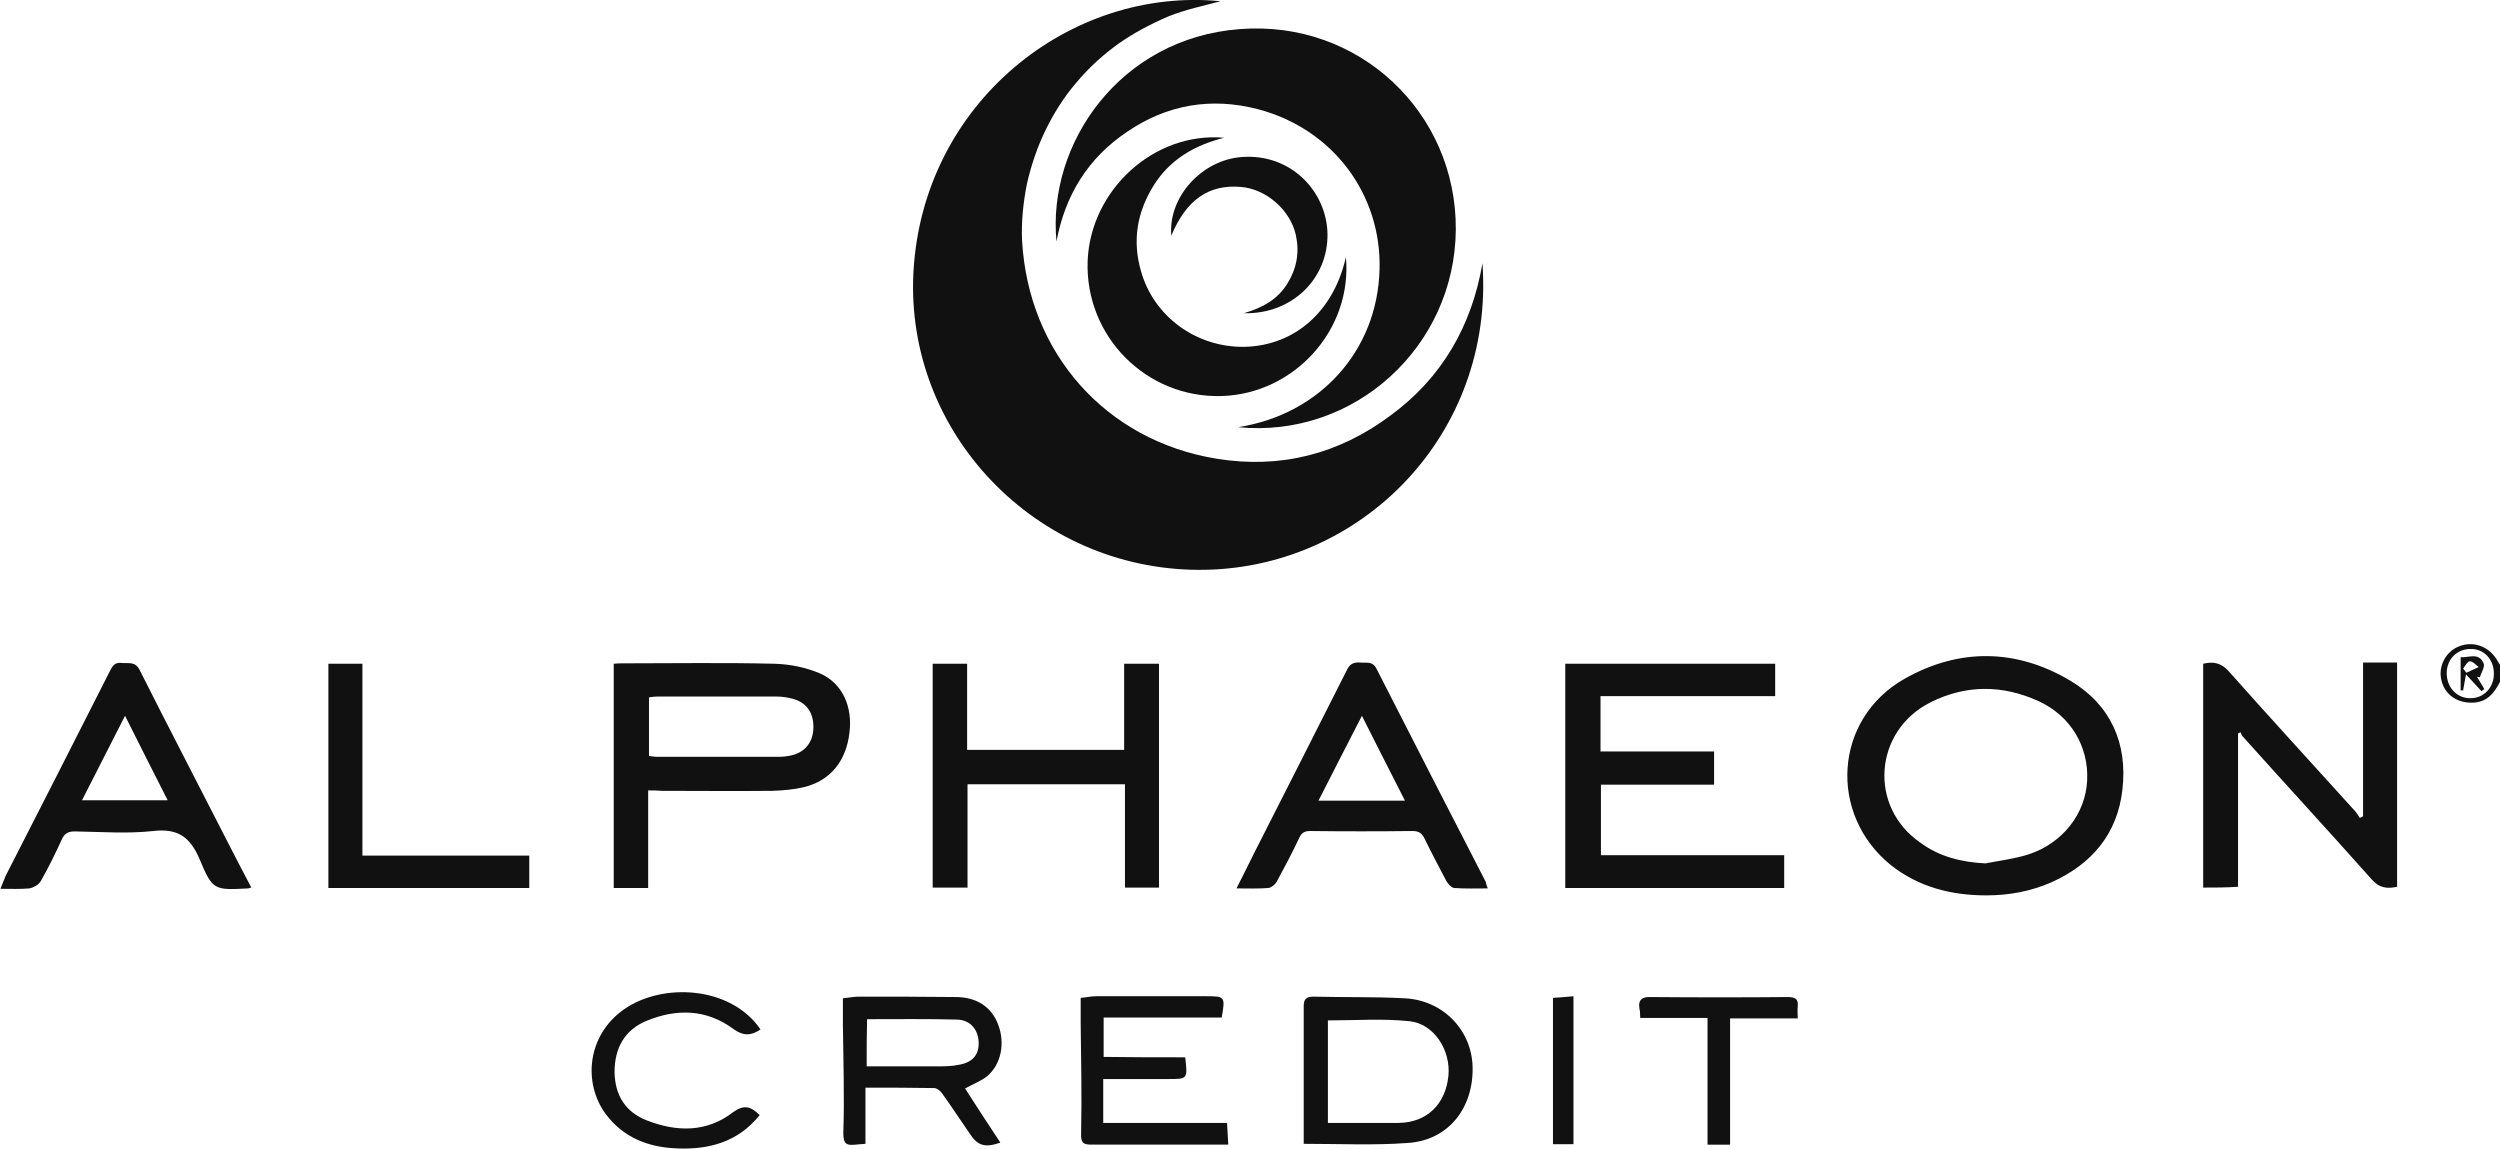
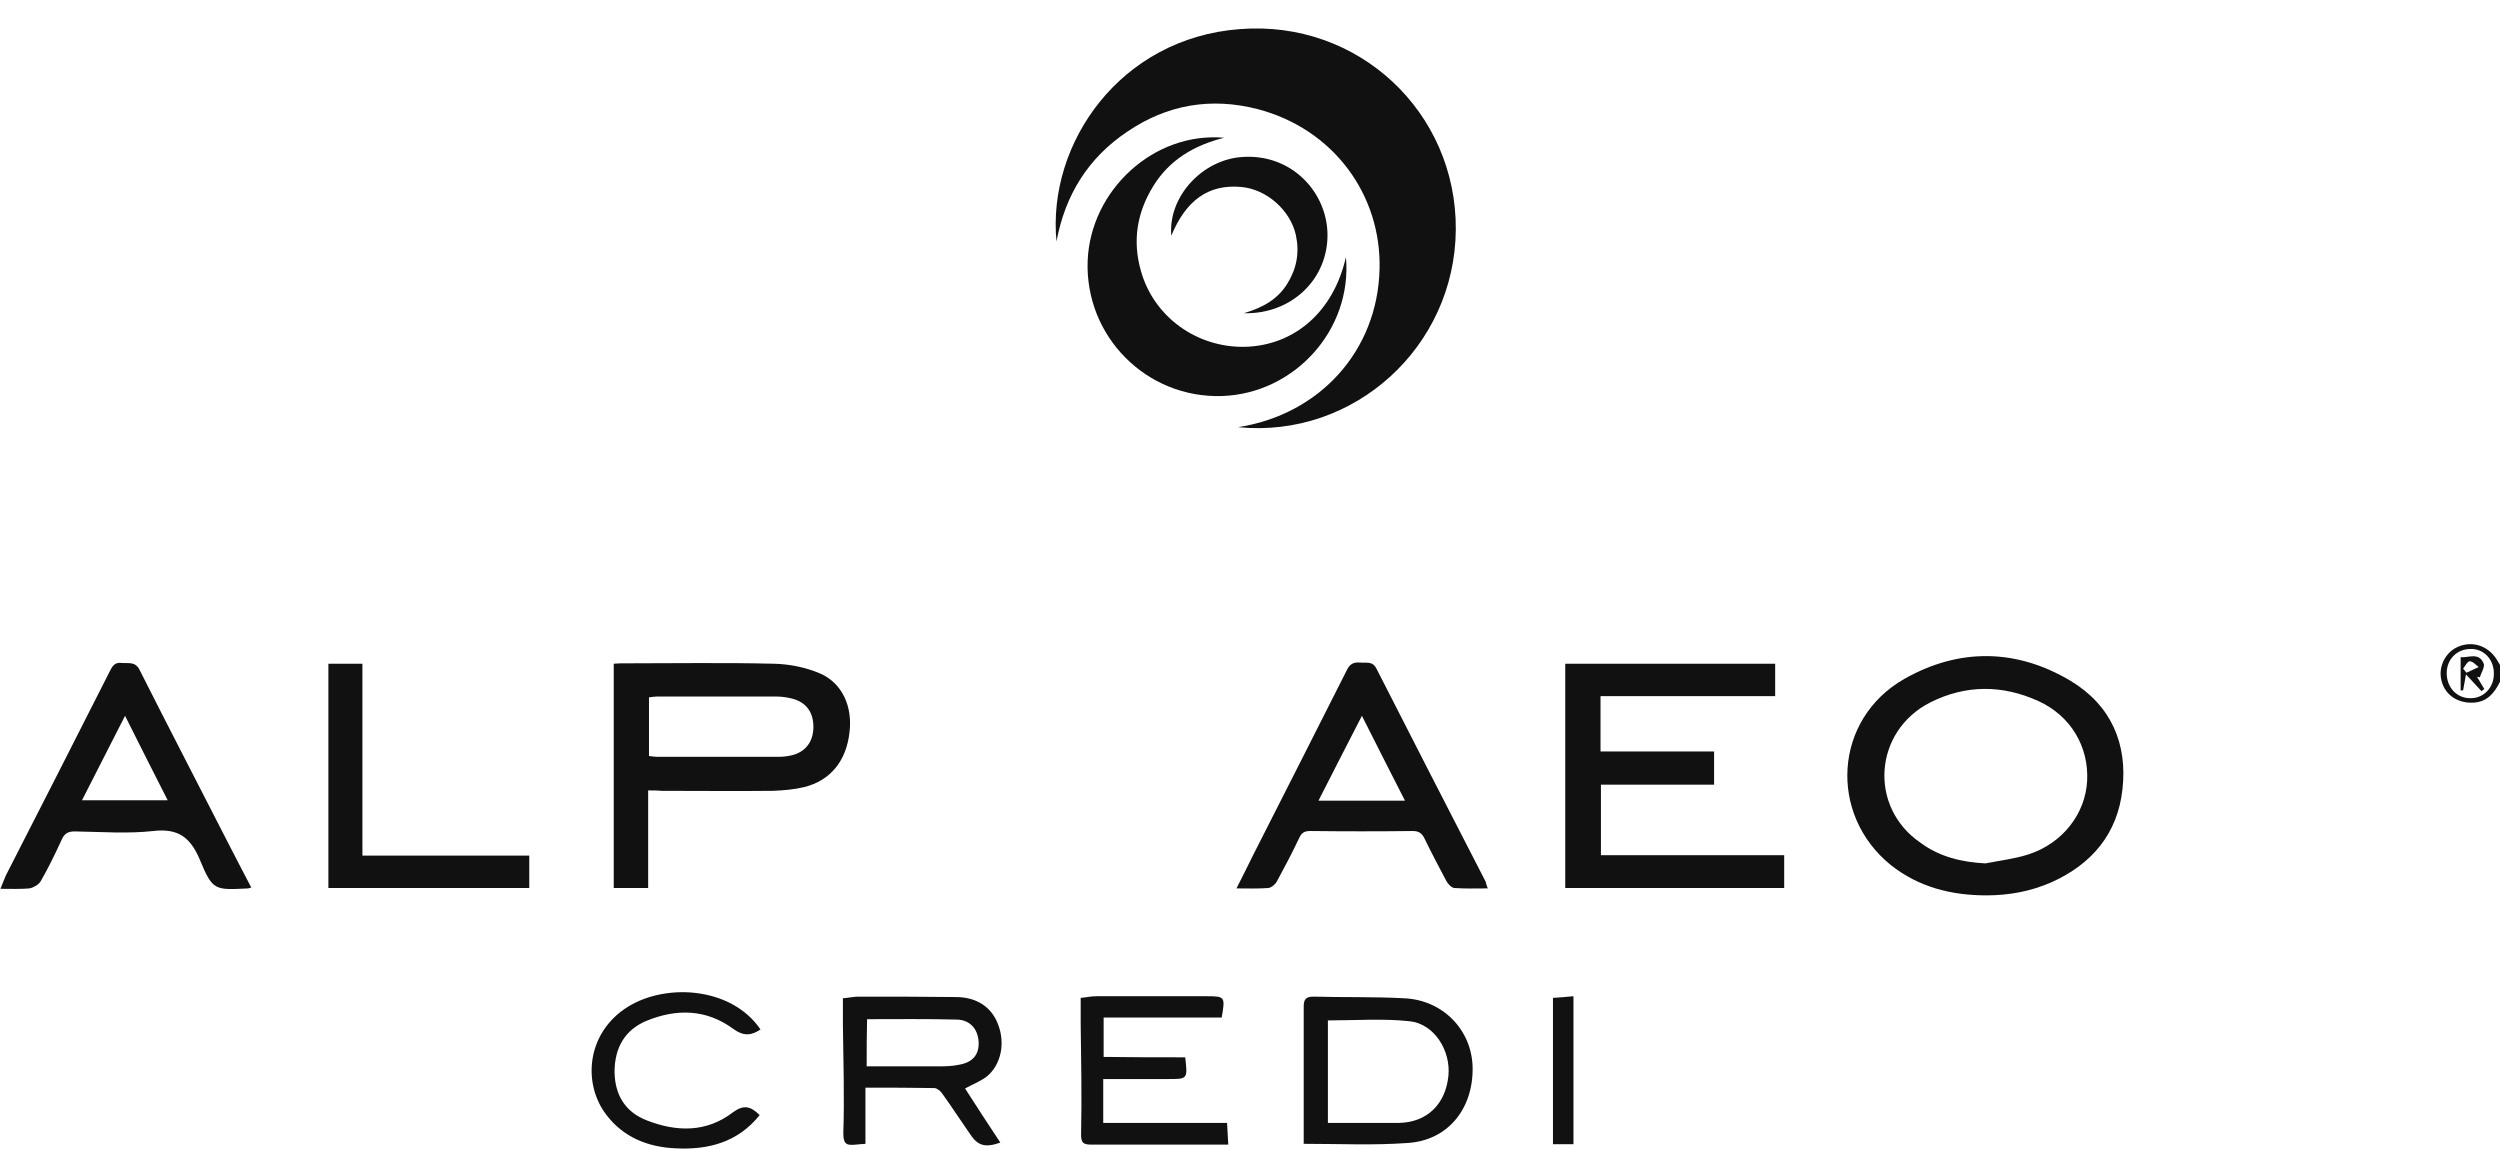
<svg xmlns="http://www.w3.org/2000/svg" version="1.1" id="Layer_1" x="0px" y="0px" viewBox="0 0 609.8 280.2" style="enable-background:new 0 0 609.8 280.2;" xml:space="preserve">
  <style type="text/css"> .st0{fill:#111111;} </style>
  <g id="aply7n.tif">
    <g>
      <path class="st0" d="M609.8,166.3c-1.4,2.8-3.2,5-6.7,5.1c-3.8,0.1-6.8-2-7.6-5.5c-0.8-3.3,1-6.9,4.2-8.2c3.4-1.4,7.1-0.2,9.2,3 c0.3,0.5,0.6,1,0.9,1.5C609.8,163.5,609.8,164.9,609.8,166.3z M596.8,164.2c0,3.5,2.5,6.2,5.9,6.1c3.2,0,5.7-2.7,5.6-6.1 c0-3.4-2.5-6-5.7-5.9C599.3,158.3,596.8,160.8,596.8,164.2z" />
-       <path class="st0" d="M361.6,64.2c3,41.9-29.9,75-69.3,74.8c-39.7-0.2-71.5-33.4-69.5-72.5C225,25,261.1-3.3,297.7,0.3 c-4,1.1-8.5,2-12.7,3.7c-4.2,1.8-8.4,4-12.1,6.6c-3.8,2.7-7.4,6-10.4,9.6c-3,3.5-5.5,7.5-7.5,11.6c-2,4.1-3.5,8.6-4.5,13 c-0.9,4.5-1.4,9.2-1.2,13.8c1.5,27.5,20.4,48.9,47.5,53.3c15.5,2.5,29.7-1.1,42.3-10.5C351.7,92.2,359,79.5,361.6,64.2z" />
-       <path class="st0" d="M302,104.2c19.9-3.1,34-18.6,34.5-38.5c0.5-18.2-11.3-34.3-29.8-39.1c-11.3-2.9-22-1.1-31.7,5.5 c-9.6,6.4-15.2,15.5-17.3,26.8C255.4,35,273.2,9.3,302.4,7.1c29-2.3,52.9,20.3,52.7,48.9C354.9,84.6,330.3,107,302,104.2z" />
+       <path class="st0" d="M302,104.2c19.9-3.1,34-18.6,34.5-38.5c0.5-18.2-11.3-34.3-29.8-39.1c-11.3-2.9-22-1.1-31.7,5.5 c-9.6,6.4-15.2,15.5-17.3,26.8C255.4,35,273.2,9.3,302.4,7.1c29-2.3,52.9,20.3,52.7,48.9C354.9,84.6,330.3,107,302,104.2" />
      <path class="st0" d="M484.5,218.4c-8.5,0-16.5-2-23.3-7.4c-15.3-12.4-13.9-35.6,3.3-45.4c13.4-7.6,27.4-7.4,40.6,0.5 c9.8,5.9,13.9,15.3,12.6,26.5c-1.2,10.8-7.5,18.2-17.3,22.6C495.4,217.4,490.1,218.4,484.5,218.4z M484.3,210.6 c3.5-0.7,7.1-1.1,10.5-2.2c8.3-2.7,13.9-9.9,14.3-18c0.4-8.3-4-15.8-11.9-19.4c-8.8-4-17.7-4-26.3,0.3c-13.9,7-15.2,25.6-2.4,34.3 C473.1,209,478.5,210.3,484.3,210.6z" />
      <path class="st0" d="M390.4,169.8c0,4.7,0,8.9,0,13.5c9.2,0,18.4,0,27.7,0c0,2.8,0,5.3,0,8.1c-9.2,0-18.3,0-27.6,0 c0,5.8,0,11.3,0,17.2c14.8,0,29.7,0,44.7,0c0,2.8,0,5.3,0,8c-17.8,0-35.5,0-53.4,0c0-18.3,0-36.4,0-54.7c17.1,0,34.1,0,51.2,0 c0,2.7,0,5.2,0,7.9C418.8,169.8,404.8,169.8,390.4,169.8z" />
      <path class="st0" d="M158.1,192.8c0,8.1,0,15.9,0,23.8c-2.9,0-5.6,0-8.4,0c0-18.2,0-36.4,0-54.7c0.9-0.1,1.7-0.1,2.6-0.1 c12.2,0,24.4-0.2,36.6,0.1c3.8,0.1,7.7,0.9,11.2,2.4c5.4,2.4,7.9,8.1,7.1,14.4c-0.8,6.9-4.6,11.7-11.1,13.3 c-2.5,0.6-5.1,0.8-7.6,0.9c-9,0.1-18.1,0-27.1,0C160.5,192.8,159.5,192.8,158.1,192.8z M158.3,184.4c0.8,0.1,1.3,0.2,1.8,0.2 c10,0,19.9,0,29.9,0c0.9,0,1.9-0.1,2.8-0.3c3.5-0.7,5.5-3.2,5.6-6.7c0.1-3.8-1.7-6.3-5.2-7.2c-1.2-0.3-2.5-0.5-3.8-0.5 c-9.7,0-19.4,0-29.1,0c-0.6,0-1.3,0.1-2,0.2C158.3,174.9,158.3,179.5,158.3,184.4z" />
-       <path class="st0" d="M537.4,216.5c0-18.2,0-36.4,0-54.6c2.5-0.6,4.4-0.2,6.2,1.8c10.2,11.5,20.6,22.8,30.9,34.2 c0.4,0.5,0.8,1.1,1.1,1.6c0.3-0.1,0.5-0.2,0.8-0.4c0-12.5,0-24.9,0-37.5c3,0,5.5,0,8.3,0c0,18.2,0,36.3,0,54.7 c-2.3,0.5-4.3,0.4-6.2-1.8c-10.4-11.7-21-23.2-31.4-34.8c-0.3-0.3-0.4-0.7-0.6-1.1c-0.2,0.1-0.4,0.2-0.6,0.3c0,12.4,0,24.8,0,37.4 C543,216.5,540.3,216.5,537.4,216.5z" />
-       <path class="st0" d="M236,191.3c0,8.4,0,16.7,0,25.2c-2.9,0-5.6,0-8.5,0c0-18.2,0-36.3,0-54.6c2.7,0,5.4,0,8.4,0c0,7,0,13.9,0,21 c12.9,0,25.5,0,38.3,0c0-7,0-13.9,0-21c3,0,5.7,0,8.5,0c0,18.2,0,36.3,0,54.6c-2.7,0-5.4,0-8.3,0c0-8.3,0-16.6,0-25.2 C261.6,191.3,249,191.3,236,191.3z" />
      <path class="st0" d="M328.3,62.7c1.6,17.8-12.6,33.3-30.2,33.9c-18.5,0.6-33.5-14.6-32.8-33c0.7-17.2,16.1-31.5,33.3-30 c-7.2,1.8-13.3,5.3-17.3,11.8c-4,6.5-5.1,13.4-3,20.7c3.1,11.1,13.5,18.7,25.3,18.5C315.8,84.3,325.3,76,328.3,62.7z" />
      <path class="st0" d="M362.9,216.7c-2.9,0-5.5,0.1-8.2-0.1c-0.7-0.1-1.5-1-1.9-1.7c-1.8-3.4-3.6-6.8-5.3-10.3 c-0.6-1.3-1.4-1.9-2.9-1.9c-8.3,0.1-16.7,0.1-25,0c-1.4,0-2.1,0.4-2.7,1.7c-1.7,3.6-3.6,7.2-5.5,10.7c-0.4,0.7-1.3,1.4-2,1.5 c-2.5,0.2-5,0.1-7.8,0.1c1.5-2.9,2.8-5.6,4.1-8.2c7.6-15,15.2-29.9,22.8-45c0.7-1.5,1.6-2,3.2-1.9c1.5,0.2,3.1-0.5,4.1,1.6 c8.8,17.3,17.7,34.6,26.6,51.9C362.5,215.6,362.6,216,362.9,216.7z M342.7,195.3c-3.6-7-6.9-13.6-10.5-20.7 c-3.7,7.2-7.1,13.8-10.6,20.7C328.7,195.3,335.4,195.3,342.7,195.3z" />
      <path class="st0" d="M61.3,216.5c-0.6,0.1-0.6,0.2-0.7,0.2c-8.3,0.4-8.7,0.6-11.9-7.1c-2.3-5.4-5.3-7.6-11.3-6.9 c-6.3,0.7-12.7,0.2-19.1,0.1c-1.6,0-2.5,0.4-3.2,1.9c-1.6,3.5-3.3,7-5.2,10.3c-0.5,0.8-1.7,1.5-2.7,1.7c-2.2,0.2-4.5,0.1-7.1,0.1 c0.5-1.2,0.9-2.2,1.3-3.2c8.5-16.6,17-33.3,25.4-49.9c0.6-1.2,1.2-2.2,2.8-2c1.7,0.2,3.4-0.5,4.5,1.8 c7.2,14.3,14.6,28.5,21.9,42.8C57.7,209.6,59.4,212.9,61.3,216.5z M40.9,195.2c-3.5-6.9-6.9-13.6-10.4-20.6 c-3.6,7.1-7,13.7-10.5,20.6C27.1,195.2,33.8,195.2,40.9,195.2z" />
      <path class="st0" d="M88.4,208.7c13.8,0,27.2,0,40.7,0c0,2.8,0,5.3,0,7.9c-16.4,0-32.6,0-49,0c0-18.2,0-36.3,0-54.7 c2.7,0,5.4,0,8.3,0C88.4,177.4,88.4,192.8,88.4,208.7z" />
      <path class="st0" d="M211.1,265.3c0,4.6,0,9.1,0,13.7c-1,0.1-1.7,0.1-2.4,0.2c-2.1,0.2-3,0-3-2.8c0.3-8.8,0-17.7-0.1-26.5 c0-2,0-4.1,0-6.4c1.3-0.1,2.6-0.4,3.8-0.4c7.9,0,15.8,0,23.7,0.1c5.1,0,8.8,2.4,10.4,6.8c1.7,4.5,0.7,9.6-2.7,12.5 c-1.5,1.2-3.4,1.9-5.4,3c2.8,4.4,5.7,8.8,8.6,13.2c-3.7,1.3-5.5,0.8-7.4-2.1c-2.3-3.3-4.5-6.7-6.8-9.9c-0.4-0.6-1.3-1.3-1.9-1.3 C222.3,265.3,216.8,265.3,211.1,265.3z M211.4,260.1c5.9,0,11.5,0,17.2,0c1.8,0,3.6,0,5.4-0.4c3.4-0.6,4.9-2.6,4.7-5.7 c-0.2-3-2.1-5.2-5.2-5.3c-7.3-0.2-14.6-0.1-22-0.1C211.4,252.4,211.4,256,211.4,260.1z" />
      <path class="st0" d="M318,279c0-4.2,0-8.3,0-12.4c0-7,0-14.1,0-21.1c0-1.8,0.6-2.4,2.4-2.4c7.4,0.2,14.7,0,22.1,0.4 c9.4,0.4,16.5,7.7,16.7,16.8c0.2,10.1-6,17.9-15.9,18.5C335,279.4,326.7,279,318,279z M323.9,273.9c5.9,0,11.6,0,17.3,0 c6.8-0.1,11.4-4.5,12.1-11.5c0.6-6.2-3.5-12.7-9.5-13.3c-6.5-0.7-13.1-0.2-19.9-0.2C323.9,257,323.9,265.3,323.9,273.9z" />
      <path class="st0" d="M289.1,257.9c0.6,5.3,0.6,5.3-4.1,5.3c-5.2,0-10.5,0-15.9,0c0,3.5,0,7,0,10.7c10,0,19.9,0,30.2,0 c0.1,1.7,0.2,3.3,0.3,5.3c-1.1,0-1.9,0-2.7,0c-10.2,0-20.3,0-30.5,0c-2.1,0-2.8-0.3-2.7-2.8c0.2-8.9,0-17.9-0.1-26.8 c0-2,0-3.9,0-6.2c1.3-0.1,2.5-0.4,3.8-0.4c8.9,0,17.7,0,26.6,0c4.8,0,4.9,0,4,5.2c-9.5,0-19.1,0-28.8,0c0,3.3,0,6.4,0,9.6 C275.7,257.9,282.3,257.9,289.1,257.9z" />
      <path class="st0" d="M185.3,272c-5.4,6.7-12.6,8.5-20.5,8.1c-6.8-0.3-12.8-2.7-17-8.3c-5.6-7.5-4.7-19.2,4.4-25.6 c9.4-6.6,26.1-5.7,33.3,4.9c-2.2,1.5-4.1,1.7-6.6-0.1c-6.6-4.9-13.9-5-21.2-2c-5.3,2.2-7.8,6.6-7.8,12.5c0.1,5.7,2.7,9.8,7.9,11.8 c7.2,2.8,14.5,3,21-2C181.4,269.4,183.1,269.8,185.3,272z" />
      <path class="st0" d="M285.7,57.5c-0.8-9.5,7.5-18.5,17.2-19.2c12.1-0.9,20.7,8.5,20.9,18.7c0.2,11-8.7,19.7-20.4,19.4 c4.8-1.4,8.3-3.5,10.6-7.2c2.3-3.7,3-7.6,2.1-11.8c-1.3-6.1-7.2-11.3-13.4-11.8C294.8,44.9,289.3,48.8,285.7,57.5z" />
-       <path class="st0" d="M416.5,248.3c-5.7,0-11,0-16.4,0c-0.1-0.9,0-1.6-0.2-2.2c-0.4-2.3,0.7-3,2.9-2.9c11.1,0.1,22.2,0.1,33.3,0 c1.8,0,2.6,0.5,2.4,2.3c-0.1,0.8,0,1.7,0,2.9c-5.5,0-10.9,0-16.5,0c0,10.4,0,20.5,0,30.8c-1.9,0-3.5,0-5.5,0 C416.5,268.9,416.5,258.8,416.5,248.3z" />
      <path class="st0" d="M383.8,279.1c-1.7,0-3.2,0-5,0c0-11.9,0-23.6,0-35.7c1.5-0.1,3.2-0.2,5-0.4 C383.8,255.2,383.8,267,383.8,279.1z" />
      <path class="st0" d="M605.3,168.6c-1.1-1.2-2.3-2.5-3.8-4.1c-0.3,1.7-0.5,2.8-0.7,3.9c-0.2,0-0.4,0-0.6,0c0-2.6,0-5.2,0-8.1 c1.9,0.2,4.4-1.3,5.6,1.5c0.4,0.8-0.6,2.3-0.9,3.4c-0.2,0-0.5-0.1-0.7-0.1c0.6,1,1.2,2,1.8,3C605.7,168.2,605.5,168.4,605.3,168.6 z M600.8,163.1c0.3,0.3,0.5,0.6,0.8,1c1-0.5,2-0.9,3-1.4c-0.7-0.5-1.4-1.4-2.2-1.4C601.9,161.3,601.3,162.4,600.8,163.1z" />
    </g>
  </g>
</svg>